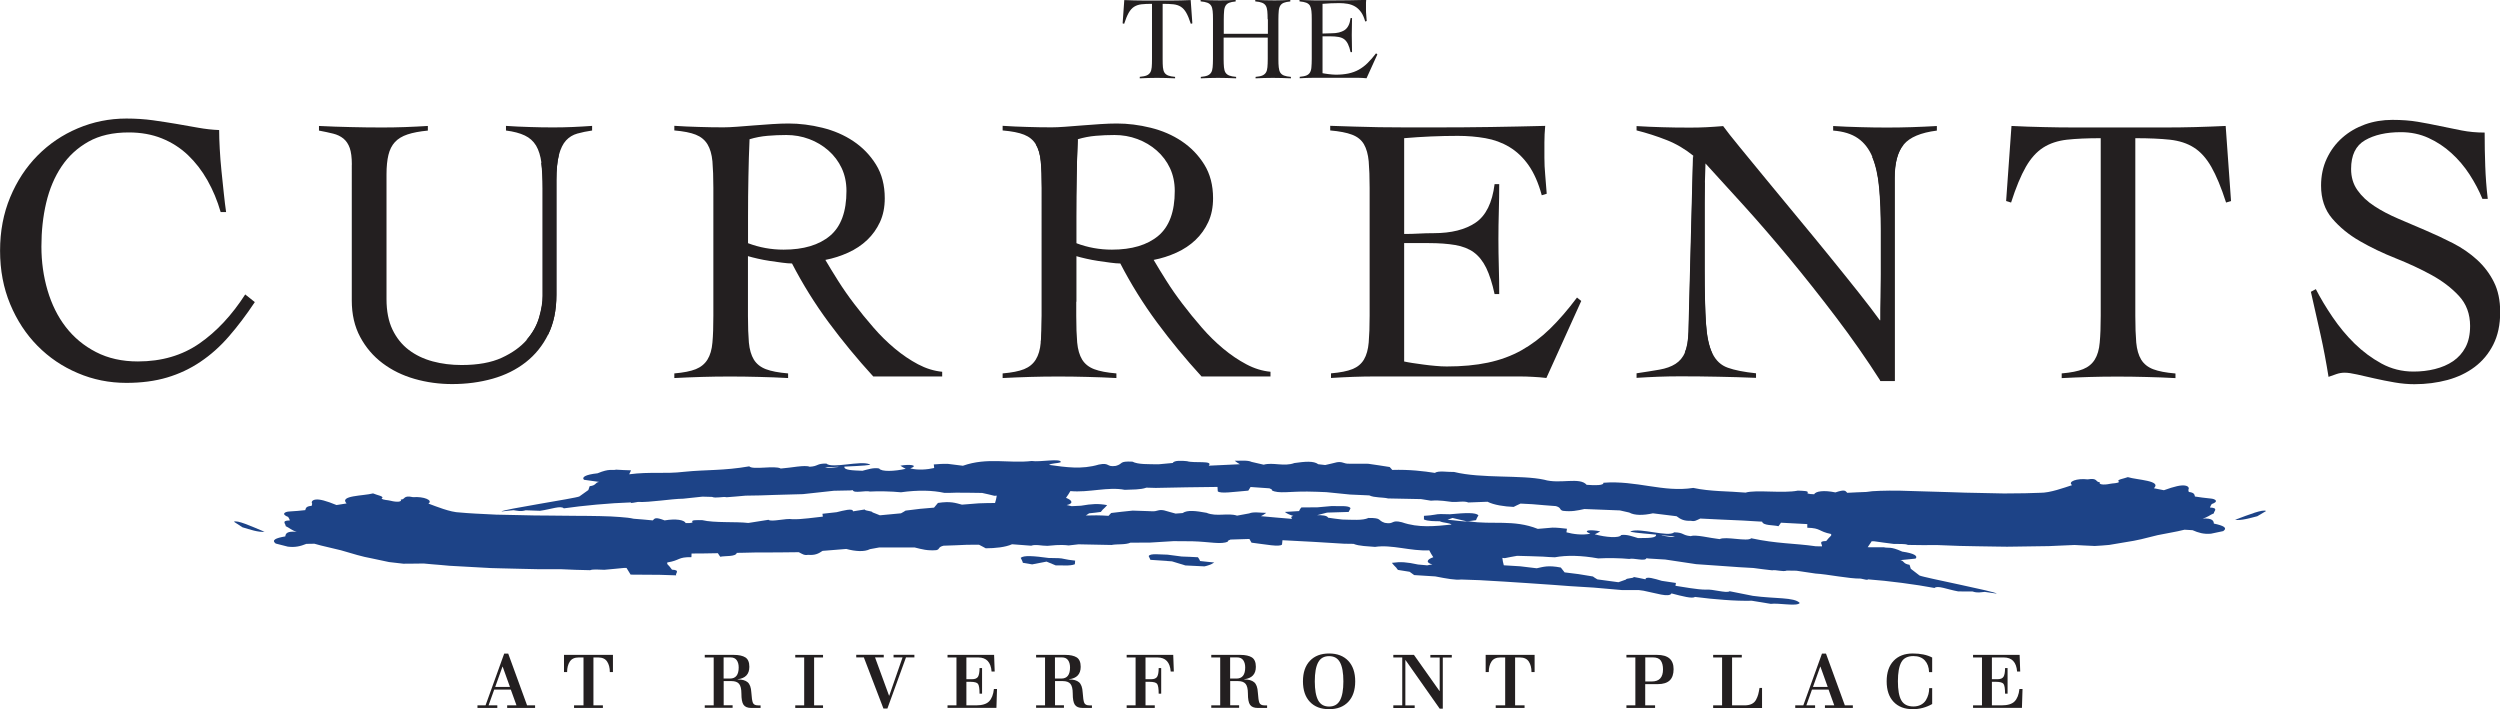
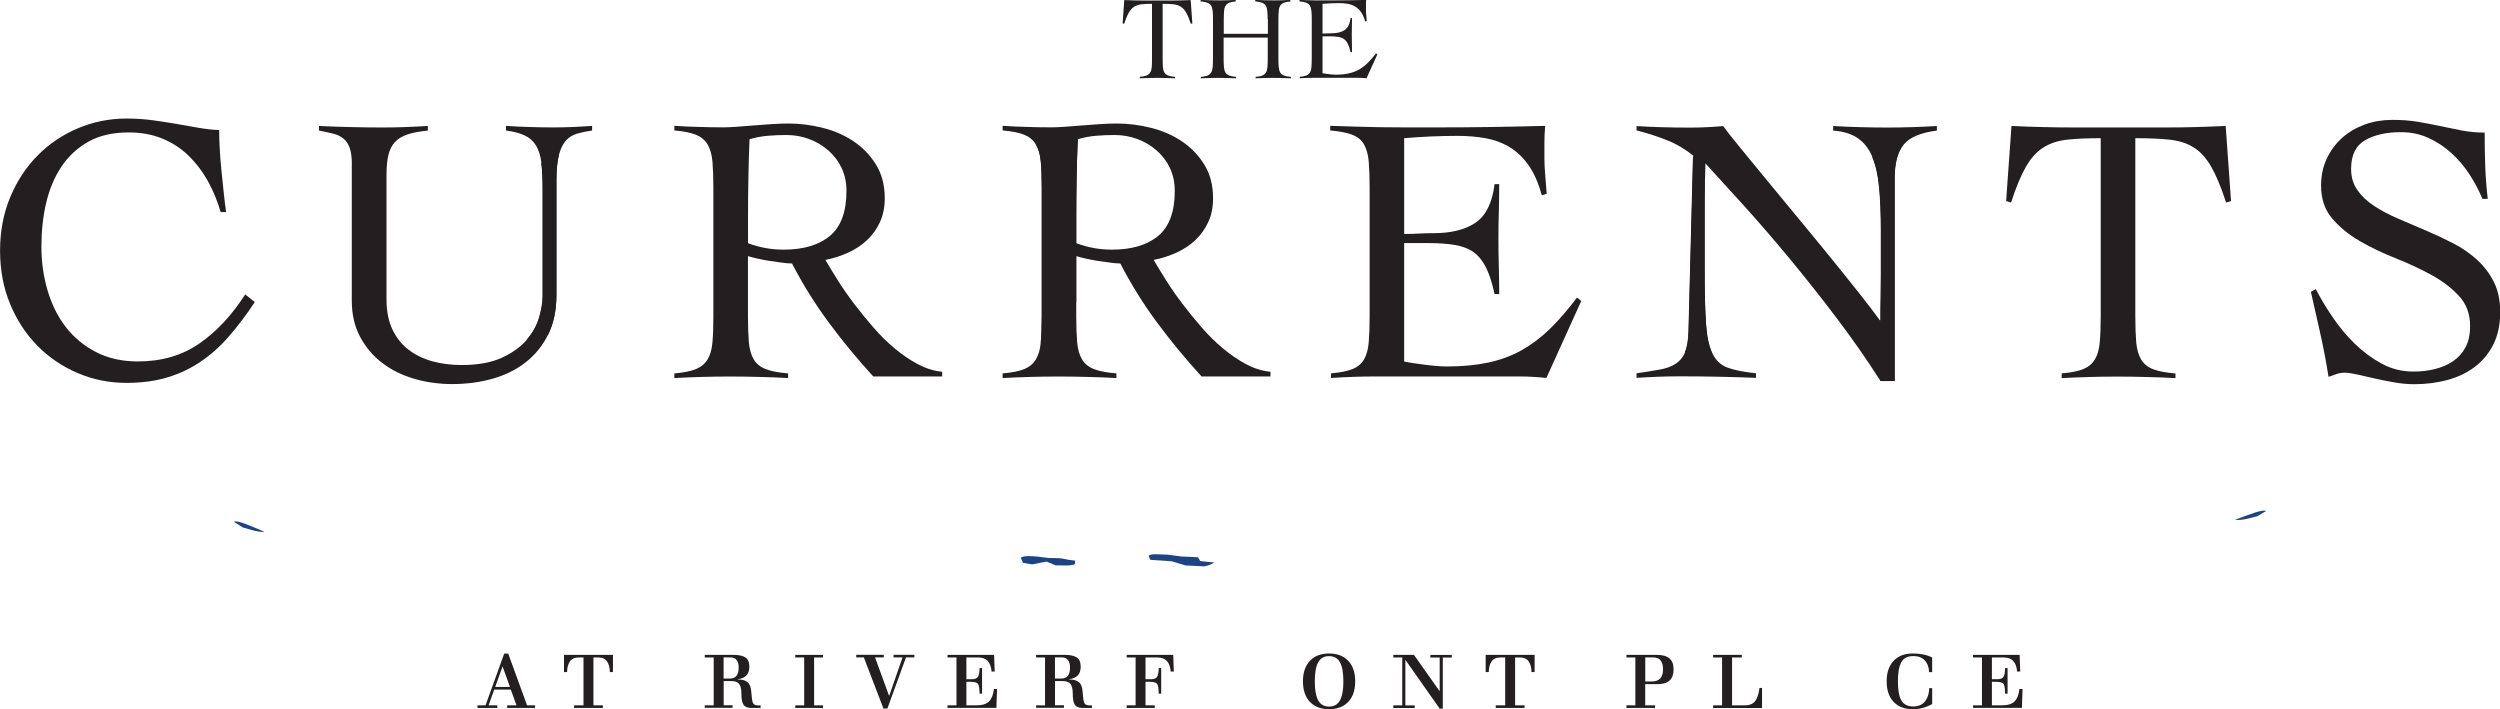
<svg xmlns="http://www.w3.org/2000/svg" id="Layer_2" data-name="Layer 2" viewBox="0 0 377.93 107.21">
  <defs>
    <style>
      .cls-1 {
        fill: #231f20;
      }

      .cls-2 {
        fill: #1d4387;
      }
    </style>
  </defs>
  <g id="Layer_1-2" data-name="Layer 1">
    <g>
      <g>
        <path class="cls-1" d="M72.18,107.02v-.39h1.22l2.82-7.82h.61l2.85,7.82h1.21v.39h-4.22v-.39h1.41l-.86-2.38h-2.51l-.85,2.38h1.32v.39h-3.01Zm4.91-3.17l-1.1-3.07h-.03l-1.1,3.07h2.23Z" />
        <path class="cls-1" d="M86.78,107.02v-.39h1.43v-7.24h-.74c-.62,0-1.06,.21-1.33,.62s-.41,.94-.41,1.59h-.47v-2.6h7.4v2.6h-.47c0-.65-.14-1.18-.41-1.59-.27-.41-.72-.62-1.33-.62h-.74v7.24h1.43v.39h-4.36Z" />
        <path class="cls-1" d="M106.54,107.02v-.39h1.35v-7.24h-1.35v-.39h4.41c.75,0,1.33,.13,1.73,.38,.4,.26,.6,.73,.6,1.42,0,1.11-.59,1.74-1.76,1.88v.03c.67,0,1.17,.14,1.5,.42,.33,.28,.52,.79,.56,1.54,.05,.81,.13,1.33,.24,1.58,.11,.25,.36,.38,.75,.38h.41v.39h-1.41c-.56,0-.95-.16-1.17-.48s-.32-.88-.32-1.69c0-.7-.12-1.19-.35-1.47s-.62-.42-1.15-.42h-1.18v3.65h1.35v.39h-4.2Zm2.85-4.44h.96c.88,0,1.32-.56,1.32-1.68,0-.45-.1-.82-.3-1.1-.2-.28-.51-.42-.94-.42h-1.04v3.2Z" />
        <path class="cls-1" d="M120.22,107.02v-.39h1.35v-7.24h-1.35v-.39h4.2v.39h-1.35v7.24h1.35v.39h-4.2Z" />
        <path class="cls-1" d="M129.44,99.38v-.39h4.16v.39h-1.32l2.12,5.79h.03l2.01-5.79h-1.36v-.39h3.15v.39h-1.27l-2.81,7.73h-.6l-2.96-7.73h-1.14Z" />
        <path class="cls-1" d="M143.24,107.02v-.39h1.35v-7.24h-1.35v-.39h7.04l.09,2.52h-.47c-.11-1.42-.78-2.13-2.01-2.13h-1.8v3.29h.83c.47,0,.78-.13,.93-.38,.15-.26,.23-.69,.23-1.31h.38v3.87h-.38c0-.76-.08-1.25-.23-1.47-.15-.21-.54-.32-1.15-.32h-.61v3.56h1.46c.92,0,1.58-.2,1.97-.6s.64-1.02,.73-1.87h.47l-.09,2.85h-7.38Z" />
        <path class="cls-1" d="M156.63,107.02v-.39h1.35v-7.24h-1.35v-.39h4.41c.75,0,1.33,.13,1.73,.38,.4,.26,.6,.73,.6,1.42,0,1.11-.59,1.74-1.76,1.88v.03c.67,0,1.17,.14,1.5,.42,.33,.28,.52,.79,.56,1.54,.05,.81,.13,1.33,.24,1.58,.11,.25,.36,.38,.75,.38h.41v.39h-1.41c-.56,0-.95-.16-1.17-.48s-.32-.88-.32-1.69c0-.7-.12-1.19-.35-1.47s-.62-.42-1.15-.42h-1.18v3.65h1.35v.39h-4.2Zm2.85-4.44h.96c.88,0,1.32-.56,1.32-1.68,0-.45-.1-.82-.3-1.1-.2-.28-.51-.42-.94-.42h-1.04v3.2Z" />
        <path class="cls-1" d="M170.32,107.02v-.39h1.35v-7.24h-1.35v-.39h7.04l.09,2.52h-.47c-.11-1.42-.78-2.13-2.01-2.13h-1.8v3.29h.83c.47,0,.78-.13,.93-.38,.15-.26,.23-.69,.23-1.31h.38v3.87h-.38c0-.76-.08-1.25-.23-1.47-.15-.21-.54-.32-1.15-.32h-.61v3.56h1.4v.39h-4.25Z" />
-         <path class="cls-1" d="M183.11,107.02v-.39h1.35v-7.24h-1.35v-.39h4.41c.75,0,1.33,.13,1.73,.38,.4,.26,.6,.73,.6,1.42,0,1.11-.59,1.74-1.76,1.88v.03c.67,0,1.17,.14,1.5,.42,.33,.28,.52,.79,.56,1.54,.05,.81,.13,1.33,.24,1.58,.11,.25,.36,.38,.75,.38h.41v.39h-1.41c-.56,0-.95-.16-1.17-.48s-.32-.88-.32-1.69c0-.7-.12-1.19-.35-1.47s-.62-.42-1.15-.42h-1.18v3.65h1.35v.39h-4.2Zm2.85-4.44h.96c.88,0,1.32-.56,1.32-1.68,0-.45-.1-.82-.3-1.1-.2-.28-.51-.42-.94-.42h-1.04v3.2Z" />
        <path class="cls-1" d="M198.02,106.1c-.7-.74-1.05-1.77-1.05-3.1s.35-2.36,1.05-3.1c.7-.74,1.67-1.11,2.9-1.11s2.2,.37,2.9,1.11,1.05,1.77,1.05,3.1-.35,2.36-1.05,3.1c-.7,.74-1.67,1.11-2.9,1.11s-2.2-.37-2.9-1.11Zm1.25-5.97c-.34,.63-.51,1.58-.51,2.87s.17,2.24,.51,2.87c.34,.63,.89,.94,1.65,.94s1.31-.31,1.65-.94c.34-.63,.51-1.58,.51-2.87s-.17-2.24-.51-2.87-.89-.94-1.65-.94-1.31,.31-1.65,.94Z" />
        <path class="cls-1" d="M210.63,107.02v-.39h1.35v-7.24h-1.35v-.39h3.12l3.86,5.46h.03v-5.06h-1.41v-.39h3.24v.39h-1.36v7.73h-.47l-5.16-7.34h-.03v6.85h1.41v.39h-3.23Z" />
        <path class="cls-1" d="M226.11,107.02v-.39h1.43v-7.24h-.74c-.62,0-1.06,.21-1.33,.62s-.41,.94-.41,1.59h-.47v-2.6h7.4v2.6h-.47c0-.65-.14-1.18-.41-1.59-.27-.41-.72-.62-1.33-.62h-.74v7.24h1.43v.39h-4.36Z" />
        <path class="cls-1" d="M245.87,107.02v-.39h1.35v-7.24h-1.35v-.39h4.64c1.66,0,2.49,.72,2.49,2.16,0,.76-.2,1.33-.59,1.7-.39,.37-.99,.56-1.8,.56h-1.9v3.21h1.49v.39h-4.34Zm2.85-7.64v3.64h.99c1.13,0,1.69-.61,1.69-1.83,0-.55-.11-.99-.33-1.32-.22-.32-.62-.49-1.19-.49h-1.16Z" />
        <path class="cls-1" d="M258.98,107.02v-.39h1.35v-7.24h-1.35v-.39h4.33v.39h-1.47v7.24h1.9c.42,0,.77-.07,1.06-.21,.29-.14,.51-.35,.66-.63s.26-.55,.33-.81c.07-.26,.13-.58,.2-.98h.38v3.03h-7.37Z" />
-         <path class="cls-1" d="M271.39,107.02v-.39h1.22l2.82-7.82h.61l2.85,7.82h1.21v.39h-4.22v-.39h1.41l-.86-2.38h-2.51l-.85,2.38h1.32v.39h-3.01Zm4.91-3.17l-1.1-3.07h-.03l-1.1,3.07h2.23Z" />
        <path class="cls-1" d="M292.09,104.06v2.37c-.92,.52-1.9,.78-2.93,.78-1.23,0-2.2-.37-2.9-1.11s-1.05-1.77-1.05-3.1,.35-2.36,1.05-3.1c.7-.74,1.67-1.11,2.9-1.11,1.16,0,2.14,.2,2.93,.61v2.21h-.47c-.02-.74-.24-1.33-.64-1.77-.41-.44-.98-.66-1.72-.66-.88,0-1.49,.31-1.83,.92-.34,.61-.52,1.58-.52,2.89s.17,2.28,.52,2.89c.35,.61,.96,.92,1.83,.92,.43,0,.8-.09,1.13-.26,.32-.17,.57-.4,.75-.69,.17-.29,.3-.58,.38-.89s.12-.61,.12-.93h.47Z" />
        <path class="cls-1" d="M298.27,107.02v-.39h1.35v-7.24h-1.35v-.39h7.04l.09,2.52h-.47c-.11-1.42-.78-2.13-2.01-2.13h-1.8v3.29h.83c.47,0,.78-.13,.93-.38,.15-.26,.23-.69,.23-1.31h.38v3.87h-.38c0-.76-.08-1.25-.23-1.47-.15-.21-.54-.32-1.15-.32h-.61v3.56h1.46c.92,0,1.58-.2,1.97-.6s.64-1.02,.73-1.87h.47l-.09,2.85h-7.38Z" />
      </g>
      <g>
        <path class="cls-1" d="M172.32,11.61c.43-.04,.77-.1,1.01-.2,.24-.1,.42-.25,.55-.45,.13-.2,.2-.47,.23-.8,.03-.33,.04-.75,.04-1.25V.58c-.63,0-1.17,.02-1.59,.07-.43,.05-.79,.17-1.11,.37s-.58,.5-.82,.91c-.23,.41-.46,.96-.69,1.67l-.23-.07,.25-3.52c.5,.02,1,.04,1.49,.05s.99,.02,1.49,.02h4.22c.48,0,.95,0,1.42-.02,.47-.01,.94-.03,1.42-.05l.25,3.52-.23,.07c-.23-.71-.46-1.26-.69-1.67-.23-.41-.51-.71-.82-.91-.31-.2-.69-.32-1.12-.37-.44-.05-.98-.07-1.63-.07V8.92c0,.5,.01,.92,.04,1.25,.03,.33,.11,.6,.23,.8,.13,.2,.32,.35,.57,.45,.25,.1,.6,.16,1.04,.2v.22c-.46-.02-.91-.04-1.37-.05-.46-.01-.91-.02-1.37-.02s-.88,0-1.31,.02c-.43,.01-.86,.03-1.29,.05v-.22Z" />
        <path class="cls-1" d="M191.63,2.91c0-.5-.02-.92-.05-1.25-.03-.33-.11-.6-.23-.8-.13-.2-.31-.35-.57-.45-.25-.1-.59-.16-1.02-.2v-.22c.5,.02,.99,.04,1.47,.05,.47,.01,.96,.02,1.47,.02,.4,0,.79,0,1.19-.02s.79-.03,1.17-.05V.22c-.42,.04-.75,.1-.99,.2-.24,.1-.42,.25-.54,.45-.12,.2-.2,.47-.22,.8-.03,.33-.05,.75-.05,1.25v6c0,.5,.01,.92,.05,1.25,.03,.33,.11,.6,.23,.8,.13,.2,.31,.35,.57,.45,.25,.1,.6,.16,1.04,.2v.22c-.46-.02-.91-.04-1.37-.05-.46-.01-.91-.02-1.37-.02s-.88,0-1.31,.02c-.43,.01-.86,.03-1.29,.05v-.22c.43-.04,.77-.1,1.01-.2,.24-.1,.42-.25,.55-.45,.13-.2,.2-.47,.23-.8,.03-.33,.05-.75,.05-1.25v-3.24h-6.67v3.24c0,.5,.02,.92,.05,1.25,.03,.33,.11,.6,.23,.8,.13,.2,.32,.35,.57,.45,.25,.1,.6,.16,1.04,.2v.22c-.46-.02-.91-.04-1.37-.05-.46-.01-.91-.02-1.37-.02s-.88,0-1.31,.02c-.43,.01-.86,.03-1.29,.05v-.22c.43-.04,.77-.1,1.01-.2,.24-.1,.42-.25,.55-.45,.13-.2,.2-.47,.23-.8,.03-.33,.05-.75,.05-1.25V2.91c0-.5-.01-.92-.05-1.25-.03-.33-.11-.6-.23-.8-.13-.2-.31-.35-.57-.45-.25-.1-.59-.16-1.02-.2v-.22c.5,.02,.99,.04,1.47,.05s.96,.02,1.47,.02c.4,0,.79,0,1.19-.02s.79-.03,1.17-.05V.22c-.42,.04-.75,.1-.99,.2-.24,.1-.42,.25-.54,.45-.12,.2-.2,.47-.22,.8-.03,.33-.05,.75-.05,1.25v2.19h6.67V2.91Z" />
        <path class="cls-1" d="M199.91,11.06c.11,.02,.24,.05,.4,.07,.15,.02,.32,.05,.5,.07,.18,.02,.37,.05,.56,.06,.19,.02,.37,.03,.54,.03,.72,0,1.36-.06,1.93-.18s1.09-.31,1.56-.57,.92-.6,1.34-1.01c.42-.41,.84-.9,1.28-1.47l.2,.16-1.64,3.61c-.2-.02-.41-.04-.63-.05-.22-.01-.43-.02-.63-.02h-6.76c-.35,0-.7,0-1.04,.02-.35,.01-.7,.03-1.04,.05v-.22c.43-.04,.77-.1,1.01-.2,.24-.1,.42-.25,.54-.45,.12-.2,.2-.47,.22-.8,.03-.33,.05-.75,.05-1.25V2.91c0-.5-.01-.92-.05-1.25-.03-.33-.11-.6-.22-.8-.12-.2-.31-.35-.56-.45-.25-.1-.59-.16-1.02-.2v-.22c.41,.01,.79,.02,1.16,.04,.37,.01,.74,.02,1.13,.03s.8,0,1.24,0h1.48c.84,0,1.68,0,2.52-.02s1.69-.03,2.55-.05c-.01,.13-.02,.26-.03,.4,0,.13,0,.26,0,.38v.72c0,.26,.01,.53,.04,.8,.02,.27,.05,.57,.07,.89l-.23,.07c-.16-.57-.36-1.05-.62-1.41s-.56-.65-.9-.85-.72-.34-1.12-.41c-.41-.07-.84-.11-1.29-.11-.84,0-1.68,.04-2.52,.11V5.07c.24,0,.47,0,.69-.02,.22-.01,.45-.02,.69-.02,.83,0,1.48-.16,1.97-.49,.48-.33,.78-.93,.89-1.81h.22c0,.43,0,.86-.02,1.29-.01,.43-.02,.86-.02,1.28s0,.86,.02,1.29c.01,.43,.02,.86,.02,1.29h-.22c-.11-.5-.24-.91-.4-1.23-.16-.32-.35-.56-.58-.73-.23-.17-.52-.28-.87-.34-.35-.06-.76-.09-1.24-.09h-1.15v5.56Z" />
      </g>
      <g>
        <g>
          <path class="cls-1" d="M247.4,19.06c1.35,.08,2.63,.14,3.85,.17,1.22,.04,2.63,.06,4.26,.06,.85,0,1.68-.02,2.49-.06,.81-.04,1.64-.1,2.49-.17,.5,.69,1.33,1.75,2.49,3.16,1.16,1.41,2.48,3.02,3.97,4.84,1.49,1.81,3.08,3.75,4.78,5.79,1.7,2.05,3.34,4.04,4.92,5.99,1.58,1.95,3.04,3.76,4.37,5.44s2.38,3.06,3.16,4.14h.12c0-1.16,0-2.31,.03-3.45,.02-1.14,.03-2.29,.03-3.45v-6.72c0-2.47-.09-4.62-.26-6.46-.17-1.83-.52-3.37-1.04-4.6-.52-1.24-1.25-2.18-2.2-2.84-.95-.66-2.19-1.04-3.74-1.16v-.69c1.35,.08,2.71,.14,4.08,.17,1.37,.04,2.73,.06,4.08,.06,1.23,0,2.49-.02,3.76-.06,1.27-.04,2.53-.1,3.76-.17v.69c-2.43,.31-4.1,1.01-5.01,2.11-.91,1.1-1.36,2.79-1.36,5.07v30.69h-2.14c-2.12-3.32-4.37-6.54-6.75-9.67-2.37-3.13-4.73-6.1-7.06-8.92-2.34-2.82-4.59-5.43-6.78-7.85-2.18-2.41-4.14-4.56-5.88-6.46-.04,1-.07,1.99-.09,2.95-.02,.97-.03,1.95-.03,2.95v10.13c0,3.44,.07,6.15,.2,8.14,.13,1.99,.46,3.51,.98,4.57,.52,1.06,1.29,1.78,2.32,2.14,1.02,.37,2.44,.65,4.26,.84v.69c-1.97-.08-3.88-.14-5.73-.17-1.85-.04-3.76-.06-5.73-.06-1.12,0-2.22,.02-3.3,.06-1.08,.04-2.18,.1-3.3,.17v-.69c1.31-.19,2.46-.38,3.45-.55,.98-.17,1.79-.46,2.43-.87,.64-.41,1.12-.98,1.45-1.74,.33-.75,.51-1.8,.55-3.16l.69-26.58c-1.24-1-2.59-1.8-4.05-2.37-1.47-.58-2.97-1.06-4.52-1.45v-.69Z" />
          <path class="cls-1" d="M375.27,30.06c-.5-1.23-1.15-2.46-1.94-3.68-.79-1.22-1.71-2.3-2.75-3.24-1.04-.95-2.2-1.71-3.47-2.29-1.27-.58-2.66-.87-4.17-.87-2.2,0-4.01,.41-5.41,1.22-1.41,.81-2.11,2.26-2.11,4.34,0,1.24,.32,2.31,.96,3.21,.64,.91,1.49,1.71,2.55,2.4,1.06,.7,2.27,1.33,3.62,1.91s2.73,1.17,4.14,1.77c1.41,.6,2.79,1.25,4.14,1.94,1.35,.69,2.56,1.53,3.62,2.49,1.06,.97,1.91,2.08,2.55,3.36,.64,1.27,.96,2.8,.96,4.57,0,1.89-.35,3.52-1.04,4.89-.69,1.37-1.63,2.5-2.81,3.39-1.18,.89-2.55,1.54-4.11,1.97-1.56,.42-3.23,.64-5.01,.64-.97,0-1.97-.09-3.01-.27-1.04-.18-2.05-.38-3.01-.6-.97-.22-1.84-.42-2.64-.6-.79-.18-1.42-.27-1.88-.27-.42,0-.83,.07-1.22,.2-.39,.14-.79,.28-1.22,.43-.35-2.19-.75-4.34-1.22-6.43-.46-2.09-.95-4.24-1.45-6.43l.75-.4c.69,1.35,1.53,2.75,2.52,4.21s2.09,2.79,3.33,4.01c1.24,1.21,2.6,2.22,4.08,3.03,1.49,.81,3.1,1.21,4.83,1.21,1.12,0,2.2-.12,3.24-.38s1.96-.65,2.75-1.19c.79-.54,1.42-1.24,1.88-2.11,.46-.87,.69-1.94,.69-3.21,0-1.81-.56-3.33-1.68-4.54-1.12-1.21-2.51-2.27-4.17-3.18s-3.46-1.74-5.41-2.52c-1.95-.77-3.75-1.64-5.42-2.6s-3.05-2.1-4.17-3.41c-1.12-1.31-1.68-2.97-1.68-4.97,0-1.5,.29-2.87,.87-4.1,.58-1.23,1.36-2.28,2.35-3.15s2.12-1.53,3.42-2c1.29-.46,2.67-.69,4.14-.69s2.71,.1,3.85,.29c1.14,.19,2.25,.41,3.33,.64,1.12,.23,2.22,.45,3.3,.67,1.08,.21,2.24,.32,3.47,.32,0,1.74,.03,3.43,.09,5.07,.06,1.64,.18,3.29,.38,4.95h-.81Z" />
        </g>
        <path class="cls-1" d="M192.06,56.91h-10.42c-2.43-2.66-4.68-5.39-6.75-8.19-2.07-2.8-3.91-5.76-5.53-8.89-.39,0-.88-.04-1.48-.12-.6-.08-1.22-.16-1.85-.26-.64-.1-1.26-.21-1.85-.35-.6-.14-1.09-.26-1.48-.38v9.03c0,1.62,.05,2.96,.14,4.03,.1,1.06,.35,1.92,.75,2.58,.41,.66,1.01,1.14,1.82,1.45,.81,.31,1.93,.52,3.36,.64v.7c-1.47-.08-2.93-.14-4.4-.17-1.47-.04-2.93-.06-4.4-.06s-2.84,.02-4.23,.06c-1.39,.04-2.78,.1-4.17,.17v-.7c1.39-.12,2.47-.33,3.24-.64,.77-.31,1.36-.79,1.77-1.45,.41-.66,.66-1.52,.75-2.58,.1-1.06,.15-2.4,.15-4.03V28.42c0-1.62-.05-2.96-.15-4.03-.1-1.06-.35-1.92-.75-2.58-.4-.66-.99-1.14-1.77-1.45-.77-.31-1.85-.52-3.24-.64v-.7c1.23,.08,2.47,.14,3.71,.17,1.24,.04,2.47,.06,3.71,.06,.54,0,1.22-.03,2.03-.09,.81-.06,1.67-.13,2.58-.2,.91-.08,1.82-.14,2.75-.2,.93-.06,1.76-.09,2.49-.09,1.66,0,3.36,.21,5.1,.64,1.74,.43,3.3,1.1,4.69,2.03,1.39,.93,2.53,2.1,3.42,3.53,.89,1.43,1.33,3.13,1.33,5.1,0,1.35-.24,2.55-.72,3.59-.48,1.04-1.13,1.95-1.94,2.72-.81,.77-1.77,1.41-2.87,1.91-1.1,.5-2.25,.87-3.45,1.1,.54,.93,1.18,1.97,1.91,3.13s1.55,2.34,2.46,3.53c.91,1.2,1.87,2.38,2.9,3.56,1.02,1.18,2.1,2.24,3.24,3.19,1.14,.95,2.31,1.74,3.5,2.37,1.2,.64,2.41,1.01,3.65,1.13v.7Zm-29.36-20.15c1.74,.66,3.53,.98,5.39,.98,3.01,0,5.35-.7,7.01-2.09,1.66-1.39,2.49-3.65,2.49-6.78,0-1.27-.24-2.42-.72-3.45-.48-1.02-1.15-1.91-2-2.66-.85-.75-1.83-1.33-2.93-1.74-1.1-.41-2.25-.61-3.45-.61-.97,0-1.91,.04-2.84,.12-.93,.08-1.83,.25-2.72,.52-.08,1.85-.14,3.73-.17,5.62-.04,1.89-.06,3.94-.06,6.14v3.94Z" />
        <path class="cls-1" d="M53.19,24.89c0-1.08-.11-1.92-.32-2.52-.21-.6-.53-1.07-.95-1.42-.43-.35-.95-.6-1.56-.75-.62-.15-1.33-.31-2.14-.46v-.7c1.62,.08,3.22,.14,4.78,.17,1.56,.04,3.16,.06,4.78,.06,1.16,0,2.31-.02,3.45-.06,1.14-.04,2.29-.1,3.45-.17v.7c-1.24,.12-2.26,.31-3.07,.58-.81,.27-1.45,.66-1.91,1.16-.46,.5-.79,1.15-.98,1.94-.19,.79-.29,1.77-.29,2.92v18.88c0,1.81,.3,3.35,.9,4.6,.6,1.25,1.42,2.28,2.46,3.07,1.04,.79,2.25,1.37,3.62,1.74,1.37,.37,2.83,.55,4.37,.55,2.47,0,4.5-.37,6.08-1.1,1.58-.73,2.84-1.63,3.76-2.69,.93-1.06,1.56-2.2,1.91-3.42,.35-1.22,.52-2.29,.52-3.21V28.53c0-1.54-.07-2.85-.2-3.91-.14-1.06-.41-1.93-.81-2.61-.41-.67-.98-1.19-1.71-1.53-.73-.35-1.68-.6-2.84-.75v-.7c1.2,.08,2.38,.14,3.56,.17,1.18,.04,2.36,.06,3.56,.06,1,0,1.99-.02,2.95-.06,.97-.04,1.95-.1,2.95-.17v.7c-.81,.12-1.55,.27-2.23,.46-.68,.19-1.25,.54-1.71,1.04-.46,.5-.82,1.23-1.07,2.17-.25,.95-.38,2.23-.38,3.85v17.32c0,2.32-.42,4.31-1.25,5.99s-1.96,3.08-3.39,4.2c-1.43,1.12-3.1,1.95-5.01,2.49-1.91,.54-3.95,.81-6.11,.81-1.97,0-3.86-.26-5.68-.78s-3.43-1.31-4.84-2.37c-1.41-1.06-2.54-2.38-3.39-3.97-.85-1.58-1.27-3.42-1.27-5.5V24.89Z" />
        <path class="cls-1" d="M311.66,56.45c1.39-.12,2.47-.33,3.24-.64,.77-.31,1.36-.79,1.77-1.45,.41-.66,.66-1.52,.75-2.58,.1-1.06,.15-2.4,.15-4.03V20.89c-2.05,0-3.76,.08-5.13,.23-1.37,.16-2.56,.55-3.56,1.19-1,.64-1.88,1.61-2.63,2.92-.75,1.31-1.5,3.11-2.23,5.39l-.75-.23,.81-11.35c1.62,.08,3.22,.14,4.81,.17,1.58,.04,3.19,.06,4.81,.06h13.61c1.54,0,3.07-.02,4.58-.06,1.51-.04,3.03-.1,4.57-.17l.81,11.35-.75,.23c-.73-2.28-1.48-4.07-2.23-5.39-.75-1.31-1.63-2.29-2.63-2.92-1-.64-2.21-1.03-3.62-1.19-1.41-.15-3.16-.23-5.24-.23v26.87c0,1.62,.05,2.96,.14,4.03,.1,1.06,.35,1.92,.75,2.58,.41,.66,1.01,1.14,1.82,1.45,.81,.31,1.93,.52,3.36,.64v.7c-1.47-.08-2.93-.14-4.4-.17-1.47-.04-2.93-.06-4.4-.06s-2.84,.02-4.23,.06c-1.39,.04-2.78,.1-4.17,.17v-.7Z" />
        <path class="cls-1" d="M84.49,23.41c-.25,.95-.38,2.23-.38,3.85v17.32c0,2.32-.42,4.31-1.25,5.99l-3.27,.81c.93-1.06,1.56-2.2,1.91-3.42,.35-1.22,.52-2.29,.52-3.21V28.53c0-1.54-.07-2.85-.2-3.91" />
        <path class="cls-1" d="M157.34,51.79c.1-1.06,.15-2.4,.15-4.03V28.42c0-1.62-.05-2.96-.15-4.03-.1-1.06-.35-1.92-.75-2.58l6.34-.75c-.08,1.85-.14,3.73-.17,5.62-.04,1.89-.06,3.94-.06,6.14v12.77l-5.36,6.19Z" />
        <path class="cls-1" d="M212.28,54.65c.35,.08,.77,.15,1.27,.23,.5,.08,1.04,.15,1.62,.23,.58,.08,1.18,.15,1.8,.2,.62,.06,1.19,.09,1.74,.09,2.32,0,4.39-.19,6.23-.58,1.83-.39,3.51-1,5.04-1.85,1.52-.85,2.96-1.93,4.31-3.24,1.35-1.31,2.72-2.9,4.11-4.75l.64,.52-5.27,11.64c-.66-.08-1.33-.14-2.03-.17-.69-.04-1.37-.06-2.03-.06h-21.78c-1.12,0-2.24,.02-3.36,.06-1.12,.04-2.24,.1-3.36,.17v-.7c1.39-.12,2.47-.33,3.24-.64,.77-.31,1.35-.79,1.74-1.45,.39-.66,.63-1.52,.72-2.58,.09-1.06,.14-2.4,.14-4.03V28.42c0-1.62-.05-2.96-.14-4.03-.1-1.06-.34-1.92-.72-2.58-.39-.66-.98-1.14-1.8-1.45-.81-.31-1.91-.52-3.3-.64v-.7c1.31,.04,2.56,.08,3.74,.12,1.18,.04,2.39,.07,3.65,.09,1.25,.02,2.59,.03,4,.03h4.78c2.7,0,5.4-.02,8.11-.06,2.7-.04,5.44-.1,8.22-.17-.04,.43-.07,.85-.09,1.27-.02,.43-.03,.83-.03,1.22v2.32c0,.85,.04,1.71,.12,2.58,.08,.87,.15,1.82,.23,2.87l-.75,.23c-.5-1.85-1.17-3.37-2-4.55-.83-1.18-1.8-2.09-2.9-2.75-1.1-.66-2.31-1.1-3.62-1.33-1.31-.23-2.7-.35-4.17-.35-2.7,0-5.41,.12-8.11,.35v14.48c.77,0,1.52-.02,2.23-.06,.71-.04,1.46-.06,2.23-.06,2.66,0,4.78-.53,6.34-1.59,1.56-1.06,2.52-3,2.87-5.82h.7c0,1.39-.02,2.78-.06,4.17-.04,1.39-.06,2.76-.06,4.11s.02,2.78,.06,4.17c.04,1.39,.06,2.78,.06,4.17h-.7c-.35-1.62-.77-2.94-1.27-3.97-.5-1.02-1.13-1.8-1.88-2.35-.75-.54-1.69-.91-2.81-1.1-1.12-.19-2.45-.29-4-.29h-3.71v17.9Z" />
        <path class="cls-1" d="M142.43,56.91h-10.42c-2.43-2.66-4.68-5.39-6.75-8.19-2.07-2.8-3.91-5.76-5.53-8.89-.39,0-.88-.04-1.48-.12-.6-.08-1.22-.16-1.85-.26-.64-.1-1.26-.21-1.85-.35-.6-.14-1.09-.26-1.48-.38v9.03c0,1.62,.05,2.96,.14,4.03,.1,1.06,.35,1.92,.75,2.58,.41,.66,1.01,1.14,1.82,1.45,.81,.31,1.93,.52,3.36,.64v.7c-1.47-.08-2.93-.14-4.4-.17-1.47-.04-2.93-.06-4.4-.06s-2.84,.02-4.23,.06c-1.39,.04-2.78,.1-4.17,.17v-.7c1.39-.12,2.47-.33,3.24-.64,.77-.31,1.36-.79,1.77-1.45,.41-.66,.66-1.52,.75-2.58,.1-1.06,.14-2.4,.14-4.03V28.42c0-1.62-.05-2.96-.14-4.03-.1-1.06-.35-1.92-.75-2.58-.41-.66-.99-1.14-1.77-1.45-.77-.31-1.85-.52-3.24-.64v-.7c1.24,.08,2.47,.14,3.71,.17,1.24,.04,2.47,.06,3.71,.06,.54,0,1.22-.03,2.03-.09,.81-.06,1.67-.13,2.58-.2,.91-.08,1.82-.14,2.75-.2,.93-.06,1.76-.09,2.49-.09,1.66,0,3.36,.21,5.1,.64,1.74,.43,3.3,1.1,4.69,2.03s2.53,2.1,3.42,3.53c.89,1.43,1.33,3.13,1.33,5.1,0,1.35-.24,2.55-.72,3.59-.48,1.04-1.13,1.95-1.94,2.72-.81,.77-1.77,1.41-2.87,1.91-1.1,.5-2.25,.87-3.45,1.1,.54,.93,1.18,1.97,1.91,3.13,.73,1.16,1.55,2.34,2.46,3.53,.91,1.2,1.87,2.38,2.9,3.56,1.02,1.18,2.1,2.24,3.24,3.19,1.14,.95,2.31,1.74,3.5,2.37s2.41,1.01,3.65,1.13v.7Zm-29.36-20.15c1.74,.66,3.53,.98,5.39,.98,3.01,0,5.35-.7,7.01-2.09,1.66-1.39,2.49-3.65,2.49-6.78,0-1.27-.24-2.42-.72-3.45-.48-1.02-1.15-1.91-2-2.66-.85-.75-1.82-1.33-2.92-1.74-1.1-.41-2.25-.61-3.45-.61-.97,0-1.91,.04-2.84,.12s-1.83,.25-2.72,.52c-.08,1.85-.14,3.73-.17,5.62-.04,1.89-.06,3.94-.06,6.14v3.94Z" />
        <path class="cls-1" d="M257.71,27.67c-.02,.97-.03,1.95-.03,2.95v10.13c0,3.44,.07,6.15,.2,8.14,.13,1.99,.46,3.51,.98,4.58l-4.17-.17c.33-.75,.51-1.8,.55-3.16l.69-26.58" />
        <path class="cls-1" d="M284.26,48.4c0-1.16,0-2.31,.03-3.45,.02-1.14,.03-2.29,.03-3.45v-6.72c0-2.47-.09-4.62-.26-6.46-.17-1.83-.52-3.37-1.04-4.6l4.75-1.88c-.91,1.1-1.36,2.79-1.36,5.07v30.69h-2.14" />
        <path class="cls-1" d="M33.36,32.07c-.5-1.74-1.17-3.34-2-4.81-.83-1.47-1.82-2.74-2.95-3.82-1.14-1.08-2.45-1.92-3.94-2.52-1.49-.6-3.16-.9-5.01-.9-2.4,0-4.42,.46-6.08,1.39-1.66,.93-3.02,2.18-4.08,3.76-1.06,1.58-1.83,3.42-2.32,5.5s-.72,4.29-.72,6.6,.31,4.53,.93,6.63c.62,2.1,1.53,3.95,2.75,5.53,1.22,1.58,2.74,2.85,4.57,3.79,1.83,.95,3.95,1.42,6.34,1.42,3.59,0,6.69-.91,9.3-2.72,2.61-1.81,4.91-4.29,6.92-7.41l1.45,1.16c-1.31,1.97-2.63,3.71-3.94,5.21-1.31,1.51-2.74,2.78-4.29,3.82-1.54,1.04-3.22,1.83-5.04,2.37-1.82,.54-3.86,.81-6.14,.81-2.59,0-5.04-.49-7.35-1.48-2.32-.98-4.34-2.35-6.08-4.11-1.74-1.76-3.12-3.86-4.14-6.31-1.02-2.45-1.53-5.14-1.53-8.08s.51-5.63,1.53-8.08c1.02-2.45,2.4-4.55,4.14-6.31,1.74-1.76,3.76-3.13,6.08-4.11,2.32-.98,4.77-1.48,7.35-1.48,1.43,0,2.76,.09,4,.26,1.23,.17,2.42,.36,3.56,.55,1.14,.19,2.24,.39,3.3,.58,1.06,.19,2.11,.31,3.16,.35,0,.81,.03,1.76,.09,2.84,.06,1.08,.14,2.19,.26,3.33,.11,1.14,.23,2.26,.35,3.36s.23,2.06,.35,2.87h-.81Z" />
      </g>
      <g>
        <path class="cls-2" d="M337.88,78.58c.93,.14,2.22-.25,3.36-.54,.42-.25,.91-.54,1.33-.79-.5-.29-2.47,.5-4.69,1.33Z" />
-         <path class="cls-2" d="M274.49,82.58c-3.29-.47-5.85-.37-9.75-1.21-.57,.56-3.85-.34-4.78,.13-1.5-.16-3.62-.73-4.36-.45-1.35-.13-.98-.54-2.5-.58-.9,.77-5.15-.71-6.54-.16-.55,.11,1.42,.3,3.36,.47,.14,.01,.29,.02,.43,.04,.1,.55-1.25,.51-2.74,.52-.73-.21-1.65-.59-2.52-.46-.31,.51-2.34,.35-4.01-.11,.33-.14,.58-.29,.83-.44-1.32-.3-2.86-.2-1.5,.35-1.18,.25-2.6,.07-3.61-.21,.05-.34,.07-.45,.08-.54-.75-.09-1.42-.17-2.18-.17-.77,.07-1.46,.12-2.23,.19-3.66-1.46-6.89-.59-10.38-1.14-.75,.09-2.24-.17-3.27-.24,.26-.09,.52-.18,.76-.27,.67,.16,1.42,.35,2.16,.51,.44-.05,.96-.1,1.4-.18,.07-.25,.22-.49,.36-.74-.45-.43-1.86-.38-4.31-.15-.45-.01-.96-.02-1.41-.03-.67-.01-.96,.19-2.52,.27v.55c.64,.28,1.58,.25,2.43,.27,0,0,0,.01,0,.02,.5,.23,1.41,.2,1.75,.48-2.53,.25-4.98,.53-7.51-.35-1.68-.43-1.11,.37-2.58,.09-1.16-.37-.36-.76-2.48-.74-.88,.41-2.44,.27-3.95,.24-.74-.08-1.49-.18-2.15-.28-.14-.34-.94-.39-1.65-.38,.5-.13,1.02-.27,1.5-.39,1.11-.03,2.15-.06,3.26-.1,.07-.18,.21-.36,.28-.55-.17-.48-1.79-.28-2.84-.34-.74,.07-1.41,.13-2.15,.19-.82,0-1.63,.01-2.45,.02-.14,.18-.28,.37-.34,.55-.74,.05-1.41,.1-2.15,.13,.41,.32,.87,.48,1.28,.6-.3,.06-.41,.18-.19,.45-1.57-.12-3.13-.27-4.7-.41,.32-.16,.56-.31,.8-.5-.83,0-1.94-.2-2.57,.08-.61,.11-1.23,.23-1.84,.34-1.39-.46-3.1,.21-4.62-.43-1.55-.28-2.89-.47-3.61,.04-.38,.03-.76,.07-1.06,.08-.66-.16-1.17-.34-1.76-.49-.89-.17-.99,.19-1.81,.14-.3-.01-.52-.02-.75-.03-.75-.03-1.42-.05-2.17-.07-1.06,.12-2.19,.21-3.25,.36-.16,.13-.25,.29-.4,.43-1.25-.09-2.4-.09-3.44-.05,.15-.1,.3-.21,.5-.33,.59-.05,1.18-.13,1.77-.21,.07-.1,.21-.22,.27-.33,.28-.24,.48-.46,.69-.7-1.36-.25-2.26-.2-3.95,.09-.45,.02-.97,.05-1.41,.07-.23-.06-.46-.11-.76-.17,1.03-.21,.91-.71-.1-1.09,.27-.36,.46-.69,.66-1.02,2.79,.26,5.71-.69,8.22-.19,1.11-.06,2.39,0,3.27-.33,.45,.01,.97,.03,1.42,.04,3.14-.09,6.2-.1,9.33-.15,.01,.23,.03,.43,.04,.66,.4,.4,2.39,.08,4.62-.1,.14-.18,.2-.37,.34-.55,.97,.06,1.87,.12,2.85,.2,.15,.07,.3,.13,.38,.2,0,.05,0,.09,0,.11,.92,.54,2.84,.14,5.38,.18,.97,0,1.94,.06,2.84,.09,1.2,.12,2.46,.25,3.59,.36,.97,.03,1.94,.08,2.91,.13,.76,.37,2.02,.26,2.84,.46,1.71,.03,3.35,.07,4.99,.1,.52,.08,.97,.15,1.49,.24,.52-.03,1.04-.12,3.2,.19,.89,.05,1.78-.19,2.45,.08,.97-.04,1.93-.07,2.9-.11,.97,.49,2.54,.73,3.95,.78,.3-.17,.67-.32,1.04-.5,.6,.03,1.19,.06,1.78,.09,1.19,.1,2.38,.21,3.57,.29,.89,.27,.44,.52,1.04,.71,1.34,.16,2.15-.03,3.27-.27,1.79,.07,3.57,.14,5.36,.21,.44,.1,.89,.19,1.41,.32,.81,.46,2.15,.44,3.58,.12,1.19,.15,2.38,.29,3.58,.44,.59,.45,1.11,.74,2.16,.69,.59,.13,.82-.06,1.42-.34,2.16,.12,4.26,.2,6.43,.3,.75,.05,1.42,.09,2.17,.13,.22,.01,.45,.03,.75,.04,.15,.62,1.72,.49,2.47,.69,.15-.17,.23-.33,.38-.53,1.35,.08,2.62,.15,3.98,.21,0,.21,0,.36,0,.55,2.1,.05,1.65,.56,3.61,.95,0,.05,0,.07,0,.23-.3,.28-.52,.55-.75,.83-1.36,0-.45,.57-.67,.84l2.49,.02c1.44,.05,2.96,.1,4.4,.15,.22-.33,.44-.65,.66-.98,.15,0,.3,.01,.38,.01,.98,.15,1.98,.27,2.97,.4,.69,.03,1.67-.06,2.13,.15,1.52,.04,2.97,.03,4.42,.02,.52,.02,1.77,.07,3.4,.13,1.63,.05,3.64,.06,5.65,.1,.5,0,1.01,.01,1.5,.02,.5,0,.99-.01,1.47-.02,.96-.01,1.88-.03,2.71-.04,.83-.01,1.56-.02,2.16-.03,.6-.02,1.05-.05,1.32-.06,.85-.03,1.7-.06,2.55-.11,1.02,.04,2.04,.12,3.06,.15,.7-.04,1.48-.09,2.18-.16,.85-.13,1.77-.29,2.61-.44,.77-.12,1.46-.24,2.22-.42l2.5-.62c.69-.13,1.36-.26,2.03-.39,.67-.13,1.34-.25,2.02-.43,.41,.03,.82,.06,1.22,.07,.89,.39,1.67,.63,2.79,.53l1.85-.39c.69-.51,.03-.83-1.42-1.14-.02-.41-.21-.84-1.7-.76,.76-.18,1.07-.53,1.72-.8-.13-.23,.83-.8-.61-.87,.04-.17,.16-.33,.27-.52,1.1-.37,.6-.78-.2-.84-.81-.09-1.61-.17-2.34-.3,0-.02-.01-.07-.02-.09-.06-.24-.12-.51-.91-.6-.03-.11-.05-.22-.07-.31,.17-.27,.04-.58-.52-.66-.57-.09-1.56,.12-3.17,.71-.48-.1-1.03-.21-1.51-.3,1.21-1.17-2.52-1.24-3.94-1.68-.56,.23-1.89,.38-1.31,.72-.26,.24-.95,.19-1.38,.29-1.02,.22-1.79,.09-1.54-.24-.75-.02-.25-.7-1.85-.43-1.59-.2-3.08,.34-2.35,.87-.65,.21-1.45,.49-2.3,.73-.85,.24-1.75,.44-2.57,.43-1.12,.06-3.07,.09-5.43,.1-1.18-.02-2.47-.05-3.8-.08-1.33-.02-2.71-.05-4.09-.11-1.38-.04-2.75-.08-4.06-.12-1.31-.04-2.57-.09-3.72-.11-1.15-.02-2.18-.01-3.05,.02-.87,.02-1.58,.08-2.07,.17-.97,.04-1.93,.07-2.9,.13-.3-.33-.38-.53-1.79-.06-1.72-.36-2.98-.19-3.21,.28-.37-.02-.82-.02-1.04-.16,.37-.37-.6-.35-1.42-.39-2.24,.45-6.34-.17-7.91,.3-2.61-.23-5.3-.15-7.91-.71-4.57,.71-8.57-1.17-13.58-.78,.07,.44-1.35,.4-2.54,.31-1.04-1.22-4.03-.06-6.42-.77-3.44-.75-9.49-.15-13.61-1.17-.97,.03-2.4-.24-2.91,.14-1.65-.26-3.83-.53-6.44-.45-.15-.14-.23-.3-.39-.44-1.05-.19-2.18-.32-3.24-.49-.75,0-1.42,0-2.17-.01-.22,0-.45,0-.75,0-.82,.02-.91-.35-1.81-.22-.6,.13-1.11,.29-1.78,.42-.3-.02-.68-.07-1.05-.12-.7-.54-2.04-.4-3.61-.18-1.55,.58-3.23-.15-4.64,.25-.61-.14-1.22-.28-1.82-.42-.62-.3-1.73-.15-2.56-.18,.24,.2,.47,.36,.78,.53-1.57,.08-3.14,.16-4.71,.22,.77-.84-2.2-.34-3.27-.68-.76-.08-1.96-.15-2.16,.27-.67,.07-1.42,.14-2.16,.2-1.51-.03-3.08,.05-3.94-.4-2.11-.1-1.33,.32-2.51,.64-1.48,.22-.87-.55-2.57-.2-2.57,.77-5,.4-7.52,.05,.35-.27,1.26-.2,1.77-.41,.09-.64-3.16,.02-4.39-.18-3.5,.4-6.7-.59-10.41,.72-.77-.1-1.46-.18-2.22-.28-.76-.03-1.43,.02-2.18,.08,.01,.09,.02,.2,.06,.54-1.03,.24-2.45,.36-3.62,.06,1.38-.5-.15-.66-1.49-.41,.24,.16,.49,.32,.81,.47-1.69,.39-3.72,.47-4.02-.05-.86-.17-1.8,.17-2.53,.35-1.49-.06-2.84-.09-2.72-.63,.14,0,.29-.01,.43-.02,1.95-.09,3.93-.2,3.38-.33-1.37-.61-5.68,.7-6.54-.11-1.52-.02-1.16,.4-2.52,.48-.73-.31-2.86,.17-4.37,.27-.91-.51-4.22,.25-4.77-.33-3.94,.68-6.48,.48-9.8,.82-3.07,.36-5.13-.04-8.35,.38,.12-.2,.17-.37,.28-.6-.77-.02-1.47-.05-2.24-.1-.74,.16-.96-.22-2.82,.55-1.88,.2-2.42,.6-2.05,.98,.71,.1,1.49,.21,2.28,.32-.67,.12-.37,.52-1.42,.65-.04,.19-.16,.39-.2,.58-.47,.34-.88,.63-1.36,.97-.56,.28-11.74,1.98-11.76,2.27,.6-.08,1.2-.13,1.81-.19,.63,.08,1.04,.24,1.84,.01,.69,.02,1.47,.05,2.16,.08,1.71-.24,3.14-.83,3.6-.37,2.83-.41,6.96-.8,10.15-.9-.19,.21,.68-.03,1.05-.07,1.77,.1,5.02-.47,6.85-.49,.97-.1,1.94-.21,2.91-.31,.46,.02,.99,.03,1.45,.04,.57,.25,1.65-.09,2.21,.05,.97-.08,1.88-.14,2.85-.24,1.48-.01,2.93-.05,4.37-.11,1.44-.04,2.87-.08,4.3-.12l4.69-.51c.83-.03,1.66-.04,2.49-.05,.15-.01,.3-.03,.37-.04,.14,.54,1.96,0,2.59,.21,1.34-.08,3.24-.03,4.69,.11,2.59-.36,4.78-.3,6.56,.09,.6,0,1.2,0,1.8-.03,1.28,.02,2.63,0,3.91,.04,.69,.14,1.23,.28,1.84,.43,.15,0,.3-.02,.37-.02-.04,.37-.15,.74-.26,1.11-.82,0-1.65,.02-2.47,.05-.82,.07-1.71,.14-2.53,.2-1-.26-1.71-.55-3.63-.26-.2,.22-.4,.47-.59,.71-1.49,.1-2.67,.23-4.3,.45-.21,.13-.42,.27-.7,.41-1.04,.1-2.08,.2-3.19,.3-.39-.15-.71-.3-1.11-.44-.03-.23-1.15-.21-1.18-.44-.59,.08-1.11,.17-1.77,.28,0-.52-1.45-.12-2.47,.13-.74,.08-1.41,.15-2.15,.24,.02,.13,.04,.29,.06,.43-1.11,.1-3.25,.45-4.61,.39-1-.17-3.17,.46-3.61,.09-1.02,.15-2.04,.31-3.05,.48-1.9-.23-5.11,.02-6.98-.43-.82,0-1.79-.06-1.43,.33-.23,.14-.68,.12-1.05,.12-.21-.48-1.46-.7-3.19-.41-1.39-.53-1.48-.33-1.79,0-.96-.1-1.93-.17-2.9-.25-.49-.12-1.19-.2-2.06-.26-.87-.07-1.9-.12-3.05-.14-1.14-.03-2.4-.03-3.72-.04-1.31-.01-2.69-.03-4.06-.04-1.38,0-2.76-.02-4.09-.06-1.33-.03-2.62-.05-3.8-.08-2.36-.11-4.31-.21-5.42-.32-.82-.02-1.71-.26-2.55-.53-.84-.27-1.64-.59-2.27-.82,.76-.5-.71-1.1-2.31-.97-1.59-.34-1.12,.37-1.87,.36,.24,.34-.54,.44-1.54,.18-.43-.12-1.12-.09-1.37-.34,.59-.32-.73-.51-1.28-.77-1.44,.39-5.17,.3-4,1.52-.48,.08-1.04,.16-1.52,.24-1.58-.65-2.56-.9-3.13-.83-.57,.06-.71,.37-.55,.64-.02,.09-.05,.2-.08,.31-.8,.06-.87,.32-.94,.56,0,.02-.02,.07-.02,.09-.74,.09-1.54,.15-2.35,.2-.8,.03-1.32,.42-.24,.83,.11,.19,.22,.36,.25,.53-1.45,0-.5,.62-.64,.85,.64,.3,.94,.66,1.69,.87-1.49-.14-1.69,.27-1.73,.69-1.45,.25-2.13,.55-1.46,1.08l1.84,.47c1.11,.14,1.9-.06,2.8-.42,.4,0,.81,0,1.22-.02,.68,.21,1.34,.35,2,.51,.66,.16,1.33,.31,2.01,.48l2.48,.72c.75,.22,1.44,.36,2.2,.51,.83,.19,1.75,.38,2.59,.55,.69,.09,1.47,.18,2.17,.25,1.02,.01,2.05-.03,3.07-.03,.85,.09,1.7,.15,2.55,.22,.27,.02,.73,.07,1.32,.12,.59,.03,1.33,.07,2.15,.12,.82,.04,1.74,.09,2.71,.15,.48,.03,.97,.05,1.47,.08,.5,.01,1,.03,1.5,.04,2.01,.04,4.02,.11,5.65,.13,1.63,0,2.89,0,3.4,0,1.45,.07,2.9,.13,4.41,.15,.47-.19,1.45-.06,2.14-.06,.99-.1,1.99-.17,2.98-.28,.08,0,.23,0,.38,0,.21,.34,.41,.67,.62,1.01,1.44,0,2.96,.02,4.4,.03l2.49,.08c-.21-.27,.72-.8-.64-.86-.21-.3-.43-.57-.72-.86,0-.16,0-.18,.01-.23,1.97-.31,1.54-.83,3.65-.8,0-.18,.01-.34,.02-.55,1.35,0,2.63-.02,3.98-.05,.14,.2,.21,.36,.36,.54,.76-.17,2.33,.03,2.5-.59,.3,0,.53,0,.75-.01,.75-.02,1.43-.03,2.18-.05,2.17,0,4.27,0,6.44-.04,.59,.3,.81,.5,1.41,.4,1.05,.09,1.57-.18,2.18-.6,1.2-.1,2.39-.2,3.59-.29,1.41,.38,2.75,.46,3.58,.03,.53-.1,.97-.18,1.42-.26,1.79,0,3.58,0,5.36,.01,1.11,.28,1.92,.51,3.26,.4,.6-.16,.16-.43,1.07-.67,1.19-.03,2.38-.09,3.58-.14,.6,0,1.19,0,1.79-.01,.36,.2,.73,.36,1.02,.54,1.41,0,2.98-.16,3.98-.61,.96,.07,1.93,.15,2.89,.22,.68-.25,1.56,.03,2.45,.02,2.17-.22,2.69-.11,3.21-.06,.52-.06,.98-.11,1.5-.17,1.64,.03,3.28,.07,4.99,.1,.83-.17,2.09,0,2.86-.35,.97-.01,1.94-.02,2.91-.01,1.13-.07,2.4-.15,3.6-.22,.9,0,1.87,0,2.84,.02,2.54,.06,4.44,.54,5.38,.04,0-.02,0-.07,.01-.11,.08-.06,.24-.13,.39-.19,.98-.04,1.88-.07,2.85-.09,.13,.19,.19,.37,.32,.56,2.22,.27,4.2,.68,4.61,.29,.02-.23,.04-.43,.07-.66,3.13,.17,6.19,.31,9.32,.53,.45,0,.97,.01,1.42,.02,.86,.36,2.14,.35,3.25,.46,2.53-.39,5.41,.67,8.2,.52,.18,.34,.36,.68,.61,1.04-1.02,.34-1.16,.83-.14,1.09-.31,.04-.54,.09-.77,.14-.45-.04-.97-.09-1.41-.13-1.68-.36-2.57-.44-3.94-.25,.19,.25,.39,.47,.66,.73,.06,.12,.19,.25,.26,.34,.59,.1,1.17,.2,1.76,.28,.28,.19,.48,.34,.69,.5,1.04,.07,2.15,.14,3.19,.2,1.75,.34,3.07,.58,3.91,.47,.97,.03,1.87,.06,2.83,.1,2.38,.15,4.76,.26,7.14,.44,1.34,.09,2.6,.18,3.94,.27,.82,.06,1.71,.13,2.53,.19,1.19,.07,2.38,.15,3.58,.22l4.24,.37c.83,0,1.74,0,2.56,0,.22,.03,.44,.06,.74,.1,1.83,.35,3.89,1.08,4.24,.41,1.66,.44,3.18,.83,3.54,.53,1.55,.2,3.04,.35,4.47,.45,1.43,.11,2.8,.16,4.14,.13,.96,.16,1.91,.32,2.87,.47,.55-.08,1.53,.02,2.44,.08,.9,.06,1.71,.08,1.93-.21-.81-.9-3.76-.62-7.09-1.08-1.17-.24-2.34-.48-3.51-.7-.45,.36-2.59-.36-3.6-.24-1.36,0-3.48-.43-4.59-.58,.02-.13,.05-.29,.07-.43-.74-.11-1.4-.21-2.14-.32-1.01-.3-2.44-.76-2.46-.23-.66-.14-1.17-.25-1.76-.35-.04,.22-1.16,.16-1.2,.39-.4,.13-.73,.27-1.13,.4-1.11-.15-2.14-.29-3.18-.43-.28-.15-.48-.3-.68-.44-1.61-.29-2.79-.46-4.28-.62-.19-.25-.38-.51-.57-.73-1.9-.37-2.63-.11-3.64,.11-.81-.1-1.7-.21-2.52-.3-.82-.06-1.64-.11-2.46-.15-.1-.38-.19-.76-.22-1.12,.07,0,.22,.02,.37,.04,.62-.12,1.17-.24,1.86-.35,1.28,.02,2.63,.08,3.91,.12,.6,.05,1.2,.08,1.8,.1,1.79-.33,3.98-.29,6.55,.17,1.45-.08,3.35-.05,4.69,.08,.64-.19,2.43,.42,2.6-.11,.07,0,.22,.03,.37,.05,.83,.04,1.66,.09,2.48,.15l4.67,.7c1.43,.1,2.86,.2,4.3,.3,1.44,.11,2.89,.21,4.36,.28,.97,.14,1.86,.24,2.83,.35,.56-.12,1.63,.27,2.21,.04,.46,0,.99,.02,1.45,.02,.97,.14,1.93,.29,2.9,.43,1.82,.1,5.05,.79,6.82,.76,.37,.05,1.23,.33,1.05,.11,3.18,.23,7.29,.78,10.11,1.31,.48-.43,1.88,.21,3.59,.52,.69,0,1.47,0,2.16,.01,.79,.26,1.21,.11,1.84,.06,.6,.08,1.2,.16,1.8,.26,0-.29-11.11-2.44-11.66-2.74-.46-.36-.86-.67-1.32-1.02-.03-.19-.14-.4-.18-.59-1.04-.18-.73-.56-1.39-.71,.79-.08,1.58-.16,2.29-.23,.39-.37-.13-.79-2.01-1.06-1.83-.84-2.06-.47-2.8-.66-.78,.01-1.47,.01-2.24,0m-155.89-12.12c-.6,.04-1.41,.25-1.81,.08-.5,0,.55-.07,1.97-.13-.04,.02-.09,.03-.16,.05Zm126.47,10.52c-.41,.15-1.21-.09-1.81-.16-.06-.02-.11-.04-.15-.06,1.41,.12,2.46,.23,1.96,.21Z" />
        <path class="cls-2" d="M35.36,78.87c.41,.27,.89,.58,1.29,.84,1.13,.34,2.4,.78,3.34,.68-2.19-.92-4.12-1.79-4.63-1.52Z" />
        <path class="cls-2" d="M181.09,84.24c-.82-.04-1.63-.09-2.45-.11-.74-.1-1.4-.18-2.14-.28-1.04,0-2.66-.25-2.85,.22,.06,.18,.2,.37,.26,.56,1.11,.08,2.15,.15,3.26,.23,.66,.2,1.38,.42,2.03,.62,.96,.05,1.93,.1,2.89,.14,.46-.11,.99-.25,1.47-.59-.74-.06-1.4-.14-2.14-.22-.06-.19-.19-.38-.32-.56Z" />
        <path class="cls-2" d="M158.61,84.36c-2.43-.33-3.84-.43-4.31-.03,.13,.25,.27,.5,.33,.75,.44,.09,.96,.17,1.4,.24,.75-.13,1.5-.29,2.18-.42,.43,.18,.94,.38,1.38,.57,.97-.03,2.14,.13,2.9-.17l.04-.55c-1.55-.15-1.84-.36-2.5-.37-.45,0-.96-.02-1.41-.03Z" />
      </g>
    </g>
  </g>
</svg>